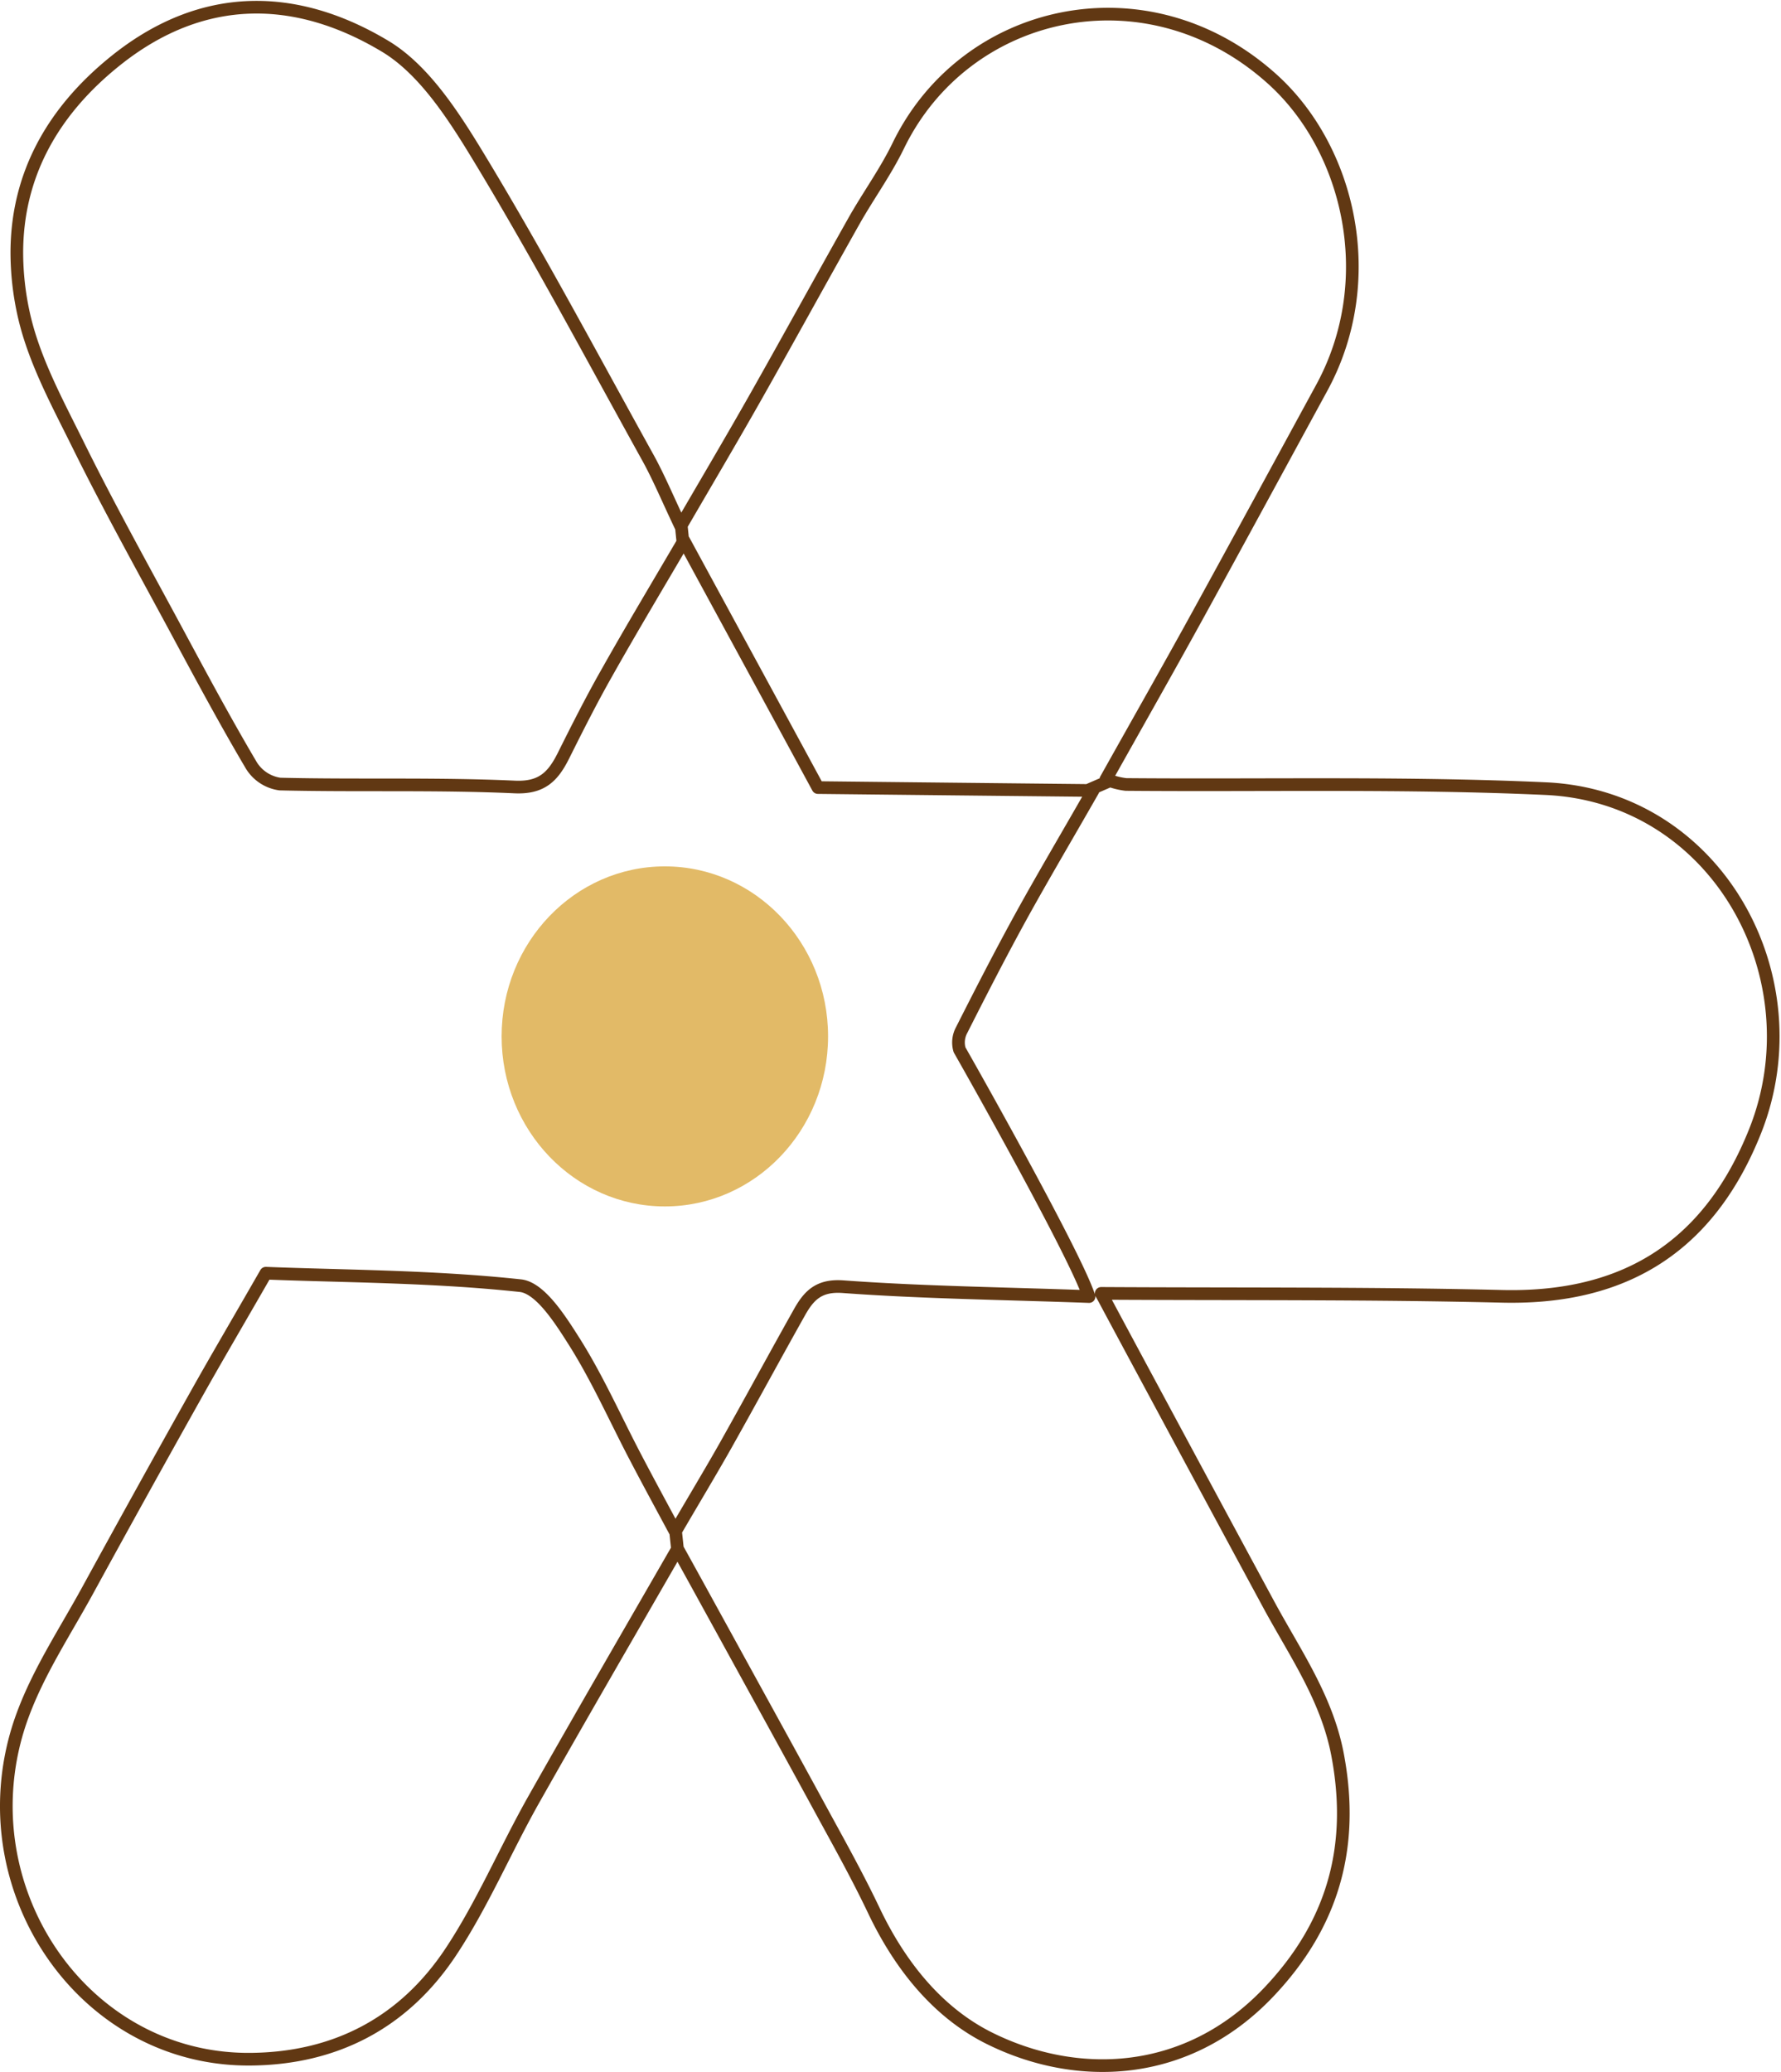
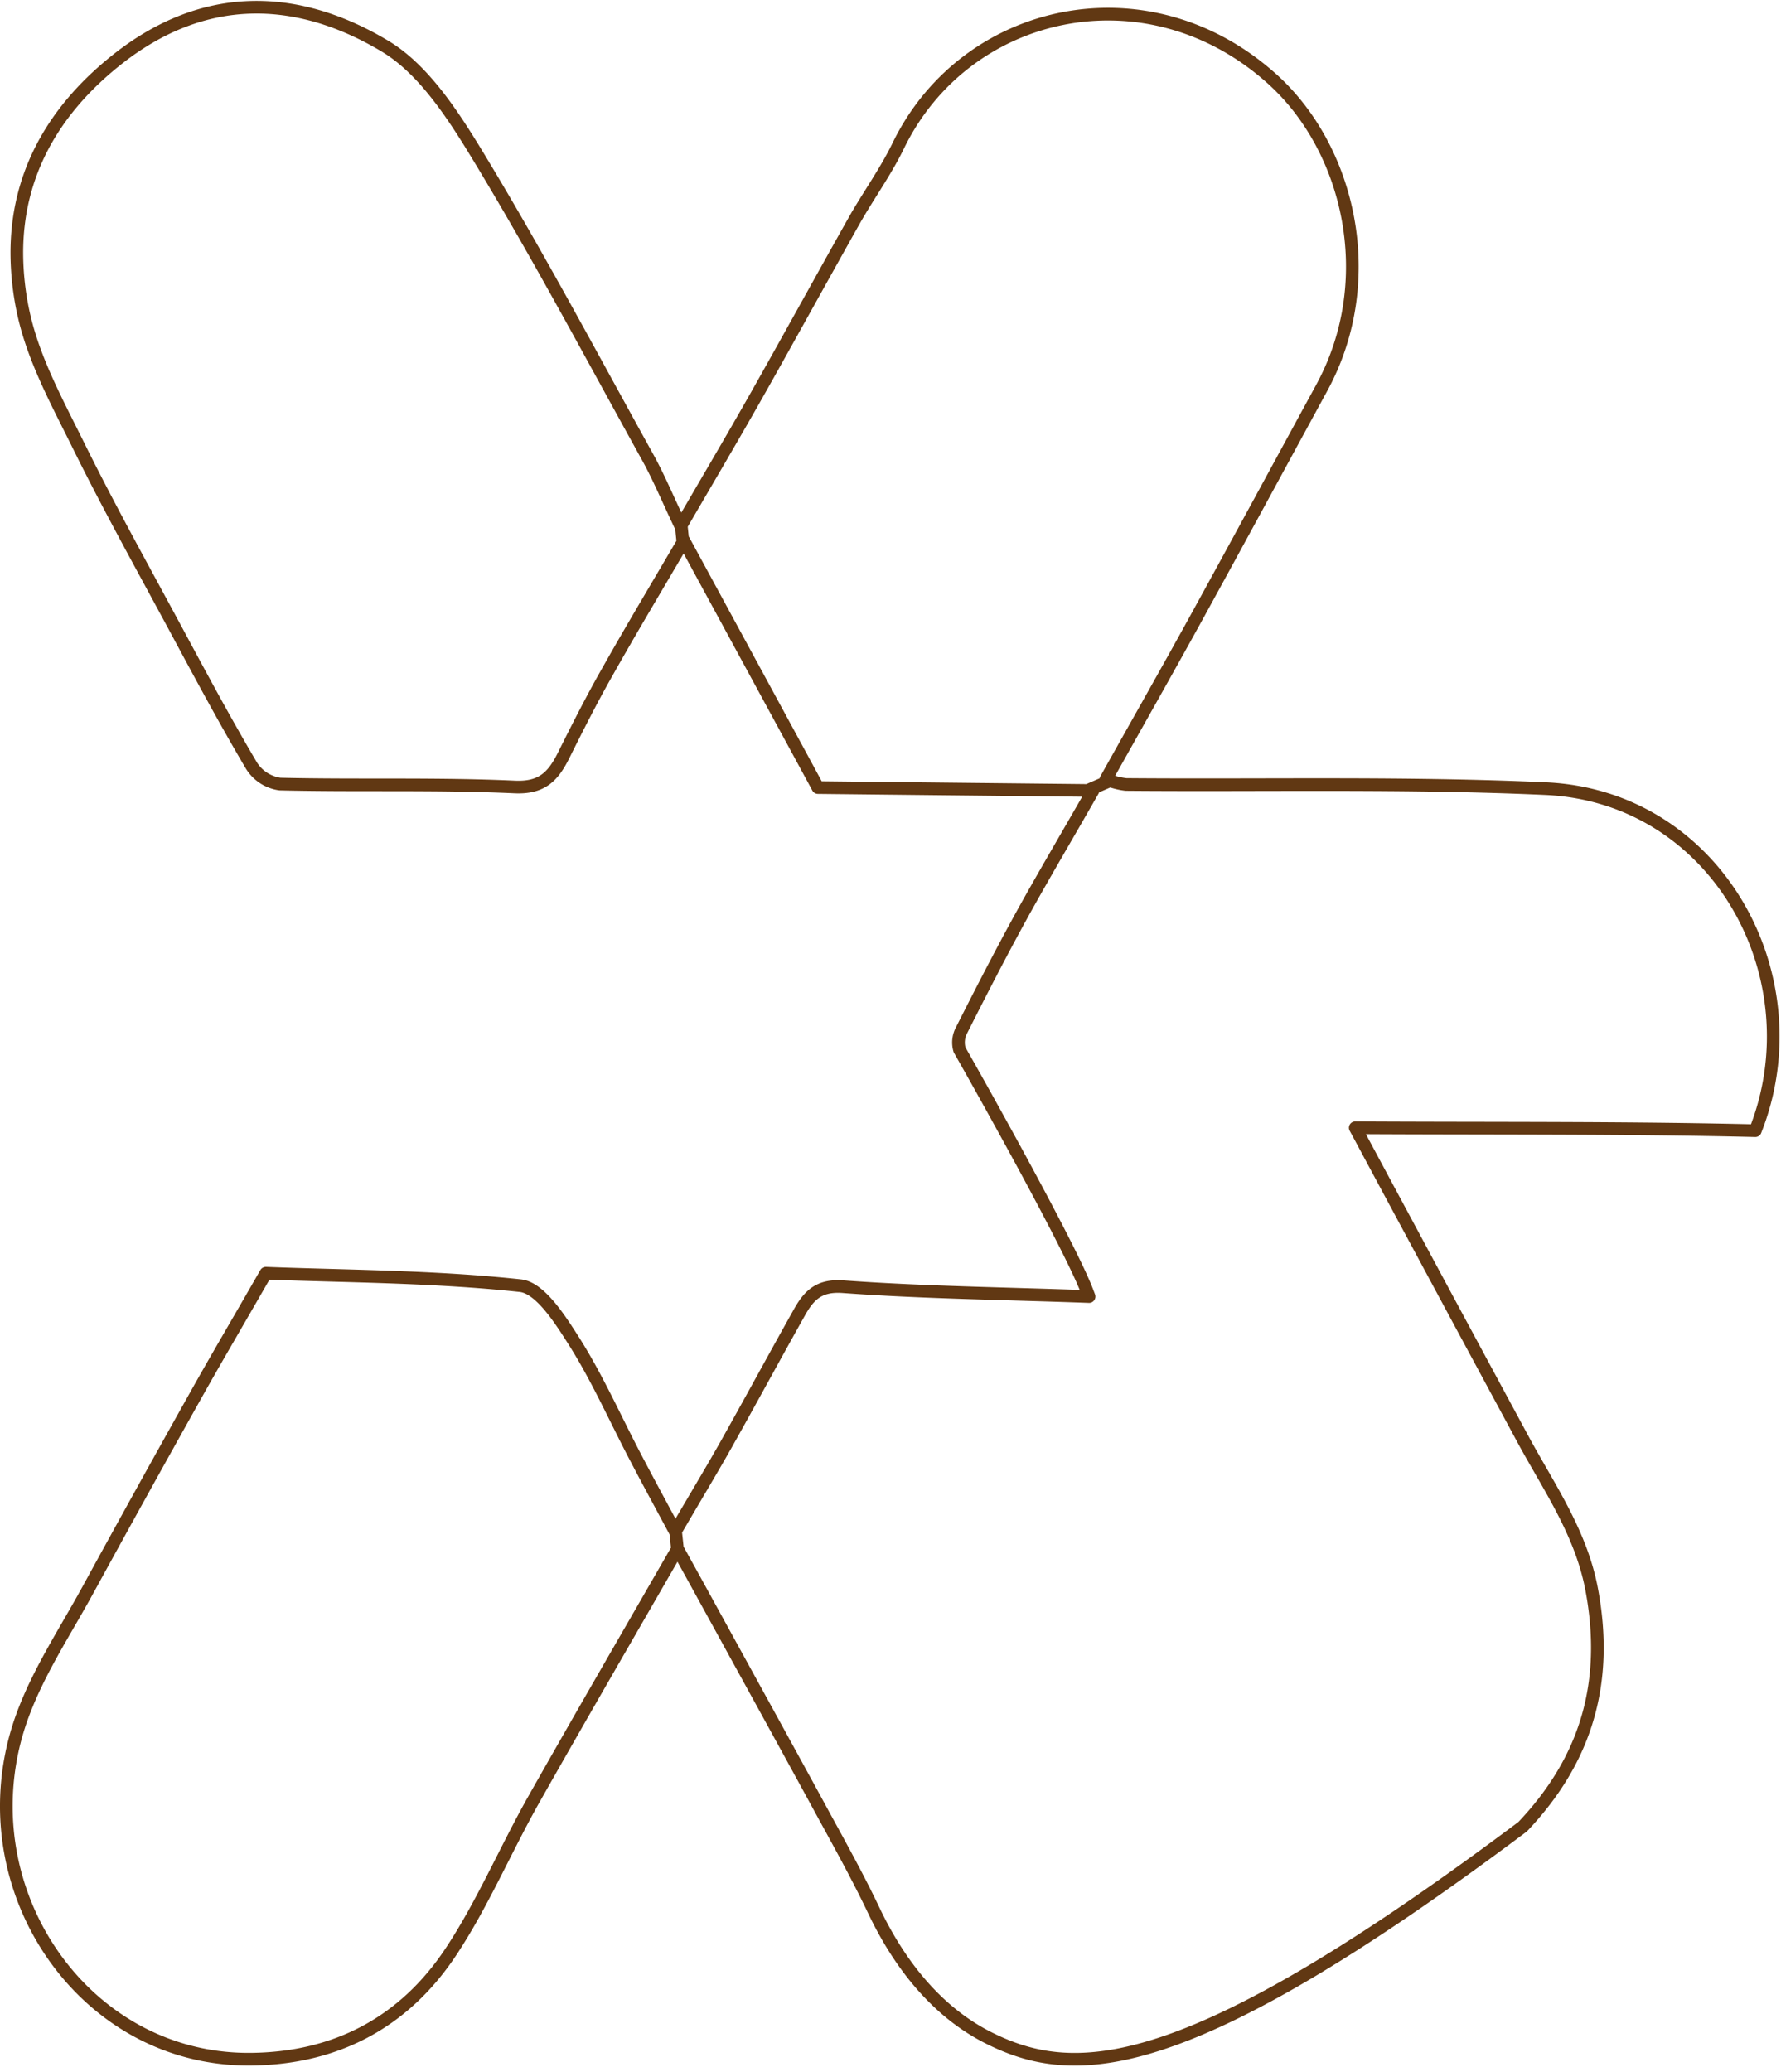
<svg xmlns="http://www.w3.org/2000/svg" width="211.029" height="245.477" viewBox="0 0 211.029 245.477">
  <g id="Group_163" data-name="Group 163" transform="translate(210.101 0.854) rotate(90)">
    <g id="Group_117" data-name="Group 117" transform="translate(0 0)">
-       <path id="Path_23" data-name="Path 23" d="M19.342,0c10.68,0,19.339,9.022,19.339,20.145S30.022,40.286,19.342,40.286,0,31.268,0,20.145,8.659,0,19.342,0Z" transform="translate(142.071 111.984) rotate(90)" fill="#e2ba67" />
-       <path id="Union_1" data-name="Union 1" d="M207.359,41.68c-1.938,5.19-5.062,9.881-7.727,14.771q-6.313,11.538-12.755,23.02c-2.406,4.295-4.9,8.524-8.277,14.407-9.348-.369-19.811-.36-30.153-1.476-2.385-.253-4.8-4.121-6.5-6.806-2.71-4.328-4.8-9.061-7.19-13.612-1.377-2.635-2.784-5.225-4.663-8.717-.016.017-.016.033-.04.052l-.225-2.123c5.787-10.057,11.521-19.925,17.138-29.867,3.318-5.914,6.006-12.266,9.726-17.871C162.326,4.971,170.508.838,180.424.761c16.6-.135,28.926,14.08,28.928,29.99A31.1,31.1,0,0,1,207.359,41.68ZM196.24,237.651c-10.284,8.152-21.313,7.836-31.718,1.616-4.785-2.847-8.367-8.576-11.455-13.689-6.945-11.5-13.266-23.414-19.8-35.2-1.269-2.321-2.295-4.788-3.823-8.007a.532.532,0,0,1-.063.1l-.2-1.974v-.017c3.106-5.3,6.12-10.33,9.007-15.457,1.837-3.237,3.508-6.549,5.171-9.881,1.243-2.469,2.591-3.815,5.784-3.661,9.255.421,18.545.124,27.794.347a4.739,4.739,0,0,1,3.371,2.189c3.135,5.3,6.056,10.754,8.978,16.183,3.854,7.153,7.817,14.267,11.428,21.555,2.522,5.127,5.411,10.33,6.609,15.872a33.931,33.931,0,0,1,.784,7.1C208.114,223.828,203.983,231.505,196.24,237.651Zm-72.27-163.9c-2.889,5.135-5.7,10.344-8.6,15.5-1.131,2.021-2.324,3.224-5.123,3.032-9.454-.694-18.936-.8-29.188-1.173.074.209.153.4.227.605,2.049,5.352,12.224,23.548,15.119,28.628a3.074,3.074,0,0,1-.248,2.338c-2.292,4.532-4.618,9.064-7.066,13.515-2.572,4.661-5.279,9.226-8.507,14.876h.648l-2.652,1.151a8.489,8.489,0,0,0-1.9-.446c-16.586-.14-33.185.262-49.734-.493-20.348-.931-32-22.409-24.828-40.522C8.023,95.888,18.907,90.8,32.22,91.141c15.6.377,31.234.253,47.4.347-.079-.143-.153-.289-.23-.416-2.387-4.457-4.634-8.637-6.884-12.816q-6.38-11.869-12.79-23.73c-3.09-5.7-6.85-11.035-8.11-17.734-2.062-10.952.6-20.137,8.184-28.11C69.574-1.6,82.638-1.83,92.824,3.22c6.123,3.028,10.6,8.584,13.712,15.1,1.813,3.813,3.849,7.5,5.871,11.195,4.01,7.373,8.063,14.711,12.094,22.059,1.763,3.2,3.527,6.423,5.319,9.653,0-.011.008-.011.008-.03l.225,2.123C127.814,67.161,125.839,70.429,123.97,73.747Zm-3.4,123.925c-3.915,6.922-7.724,13.873-11.624,20.8-1.7,3.023-3.762,5.845-5.279,8.967-7.939,16.349-29.375,21.17-44.148,8.053-9.316-8.246-13.006-23.912-6.038-36.712,4.938-9.061,9.85-18.127,14.815-27.16,3.463-6.294,7.013-12.541,10.773-19.253-.172-.044-.336-.094-.489-.149l2.652-1.151h.011c11.2.116,21.587.226,31.942.339,5.247,9.686,10.463,19.267,15.9,29.281.029-.069.074-.13.1-.193l.2,1.974C126.082,188.148,123.28,192.889,120.573,197.672Z" transform="translate(243.86) rotate(90)" fill="none" stroke="#613813" stroke-linecap="round" stroke-linejoin="round" stroke-width="1.5" />
+       <path id="Union_1" data-name="Union 1" d="M207.359,41.68c-1.938,5.19-5.062,9.881-7.727,14.771q-6.313,11.538-12.755,23.02c-2.406,4.295-4.9,8.524-8.277,14.407-9.348-.369-19.811-.36-30.153-1.476-2.385-.253-4.8-4.121-6.5-6.806-2.71-4.328-4.8-9.061-7.19-13.612-1.377-2.635-2.784-5.225-4.663-8.717-.016.017-.016.033-.04.052l-.225-2.123c5.787-10.057,11.521-19.925,17.138-29.867,3.318-5.914,6.006-12.266,9.726-17.871C162.326,4.971,170.508.838,180.424.761c16.6-.135,28.926,14.08,28.928,29.99A31.1,31.1,0,0,1,207.359,41.68ZM196.24,237.651c-10.284,8.152-21.313,7.836-31.718,1.616-4.785-2.847-8.367-8.576-11.455-13.689-6.945-11.5-13.266-23.414-19.8-35.2-1.269-2.321-2.295-4.788-3.823-8.007a.532.532,0,0,1-.063.1l-.2-1.974v-.017c3.106-5.3,6.12-10.33,9.007-15.457,1.837-3.237,3.508-6.549,5.171-9.881,1.243-2.469,2.591-3.815,5.784-3.661,9.255.421,18.545.124,27.794.347a4.739,4.739,0,0,1,3.371,2.189c3.135,5.3,6.056,10.754,8.978,16.183,3.854,7.153,7.817,14.267,11.428,21.555,2.522,5.127,5.411,10.33,6.609,15.872a33.931,33.931,0,0,1,.784,7.1C208.114,223.828,203.983,231.505,196.24,237.651Zm-72.27-163.9c-2.889,5.135-5.7,10.344-8.6,15.5-1.131,2.021-2.324,3.224-5.123,3.032-9.454-.694-18.936-.8-29.188-1.173.074.209.153.4.227.605,2.049,5.352,12.224,23.548,15.119,28.628a3.074,3.074,0,0,1-.248,2.338c-2.292,4.532-4.618,9.064-7.066,13.515-2.572,4.661-5.279,9.226-8.507,14.876h.648l-2.652,1.151a8.489,8.489,0,0,0-1.9-.446c-16.586-.14-33.185.262-49.734-.493-20.348-.931-32-22.409-24.828-40.522c15.6.377,31.234.253,47.4.347-.079-.143-.153-.289-.23-.416-2.387-4.457-4.634-8.637-6.884-12.816q-6.38-11.869-12.79-23.73c-3.09-5.7-6.85-11.035-8.11-17.734-2.062-10.952.6-20.137,8.184-28.11C69.574-1.6,82.638-1.83,92.824,3.22c6.123,3.028,10.6,8.584,13.712,15.1,1.813,3.813,3.849,7.5,5.871,11.195,4.01,7.373,8.063,14.711,12.094,22.059,1.763,3.2,3.527,6.423,5.319,9.653,0-.011.008-.011.008-.03l.225,2.123C127.814,67.161,125.839,70.429,123.97,73.747Zm-3.4,123.925c-3.915,6.922-7.724,13.873-11.624,20.8-1.7,3.023-3.762,5.845-5.279,8.967-7.939,16.349-29.375,21.17-44.148,8.053-9.316-8.246-13.006-23.912-6.038-36.712,4.938-9.061,9.85-18.127,14.815-27.16,3.463-6.294,7.013-12.541,10.773-19.253-.172-.044-.336-.094-.489-.149l2.652-1.151h.011c11.2.116,21.587.226,31.942.339,5.247,9.686,10.463,19.267,15.9,29.281.029-.069.074-.13.1-.193l.2,1.974C126.082,188.148,123.28,192.889,120.573,197.672Z" transform="translate(243.86) rotate(90)" fill="none" stroke="#613813" stroke-linecap="round" stroke-linejoin="round" stroke-width="1.5" />
    </g>
  </g>
</svg>